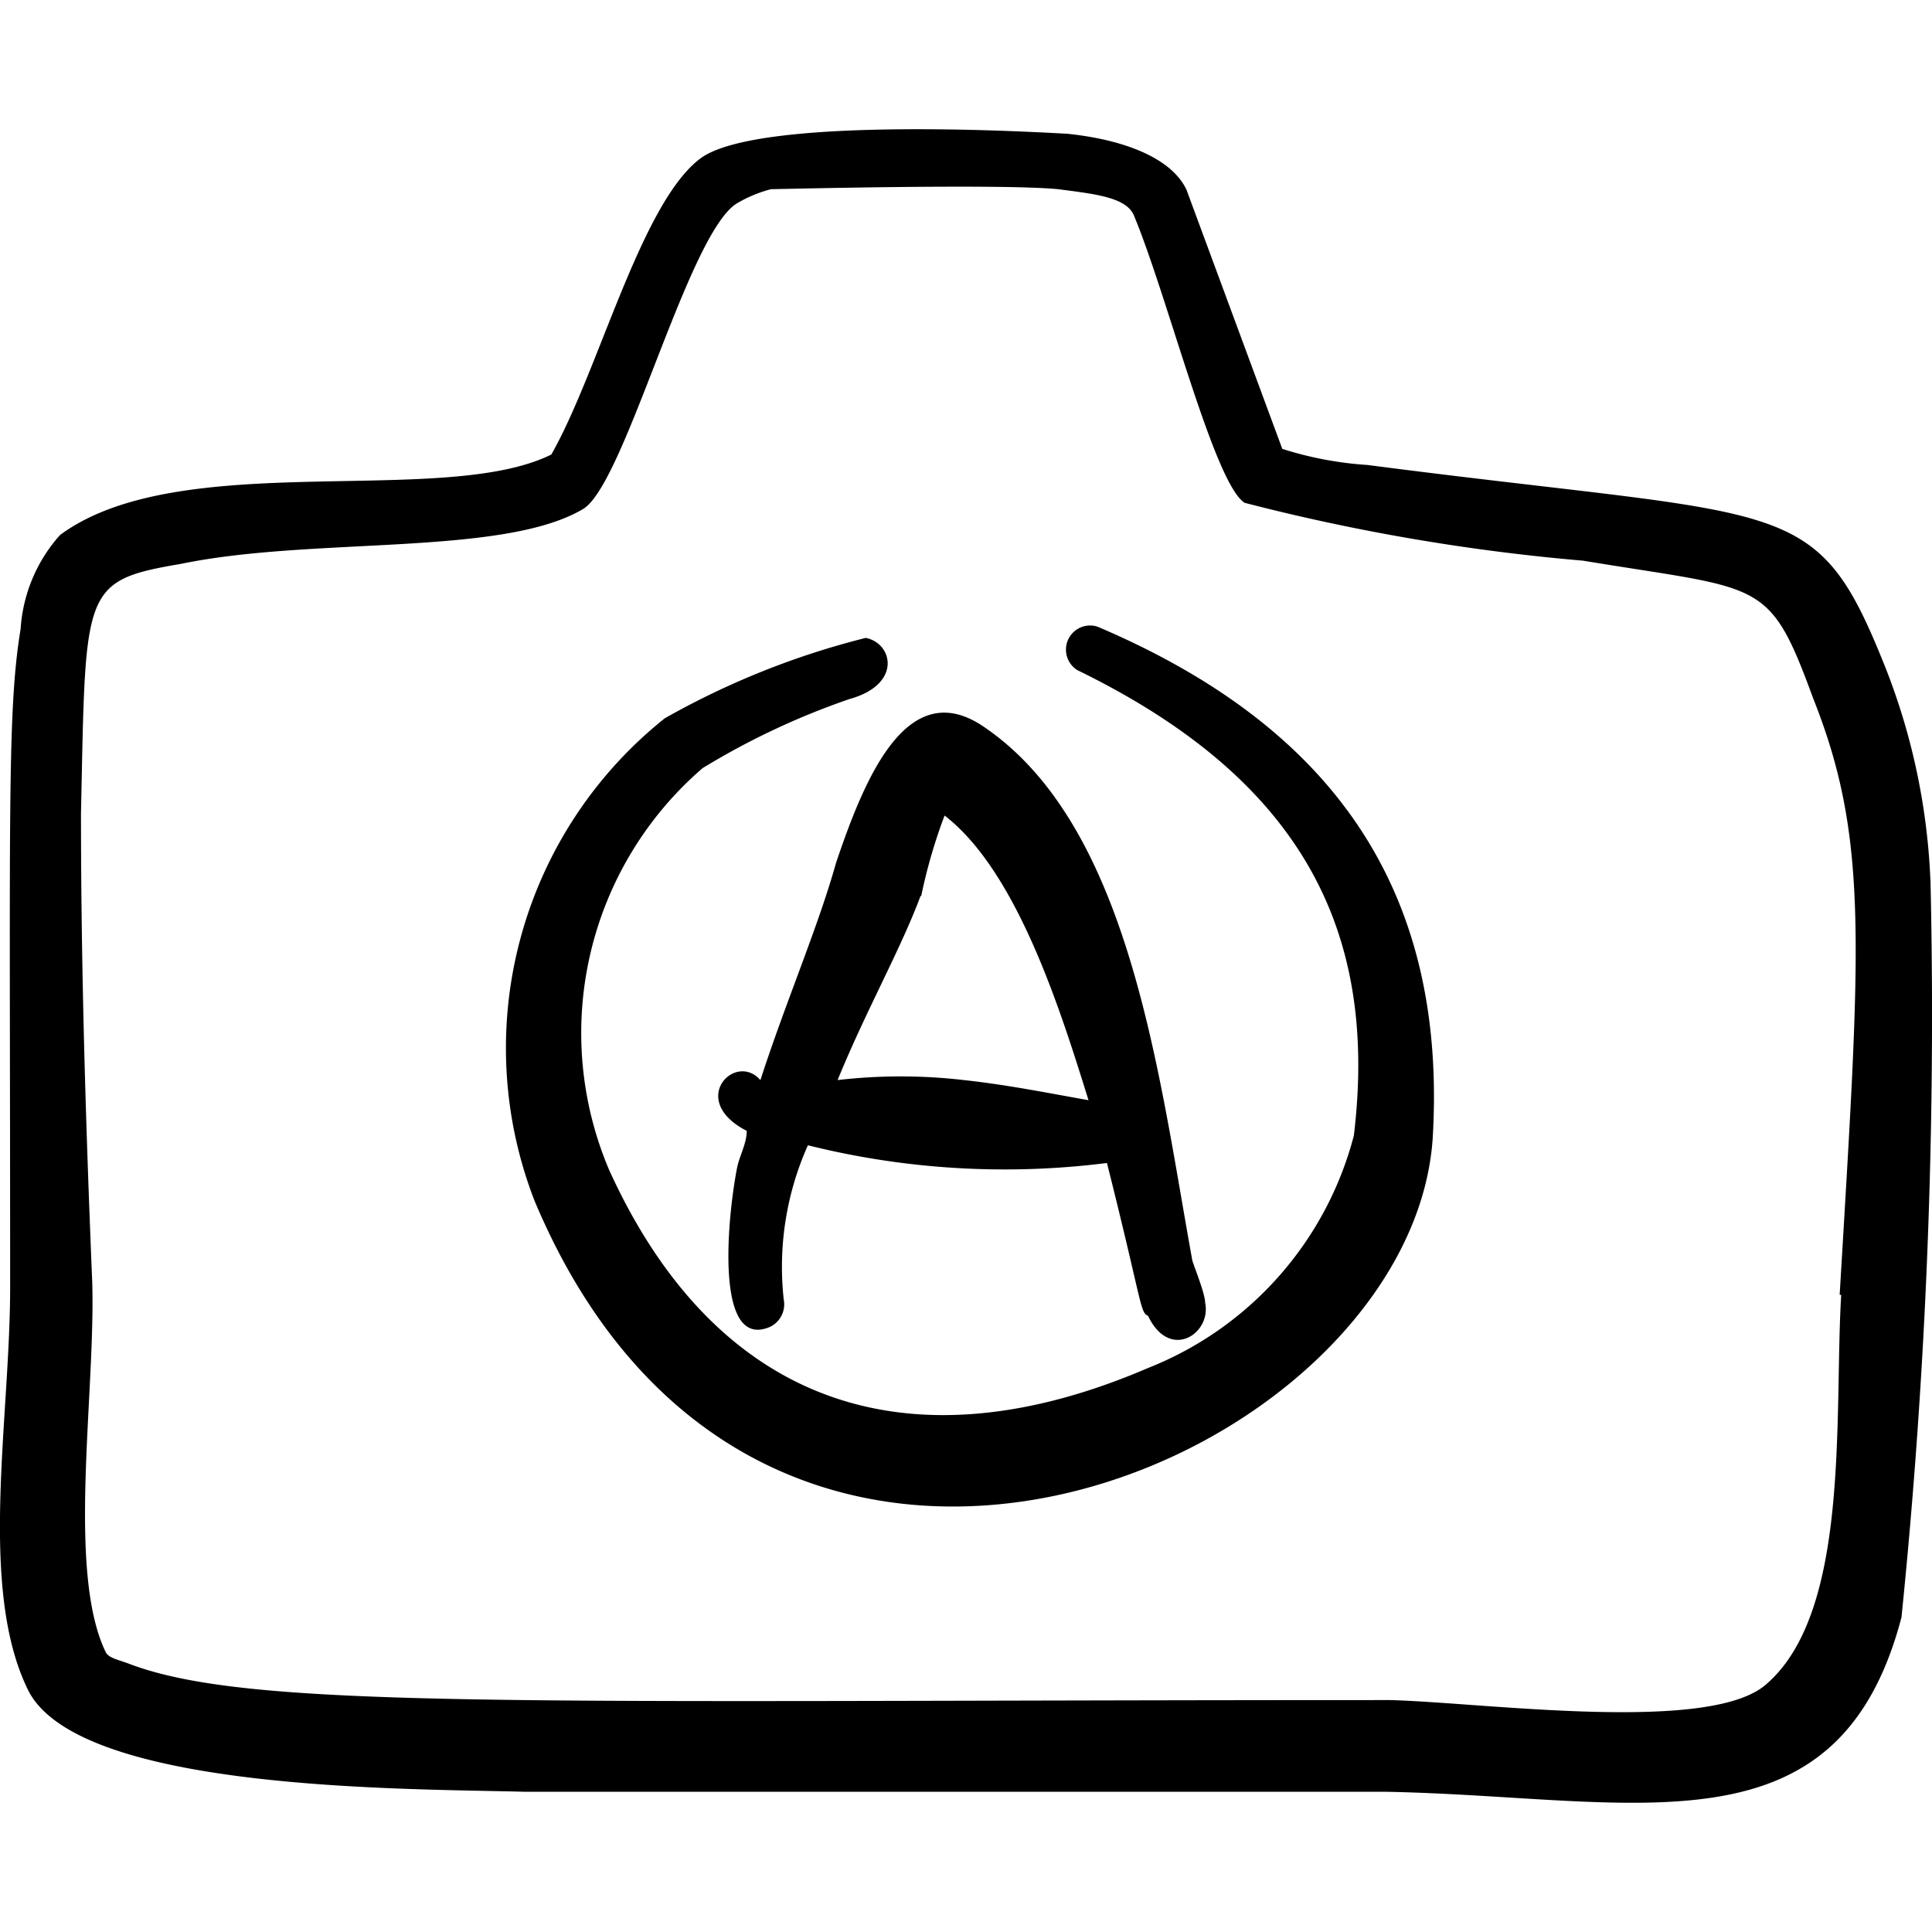
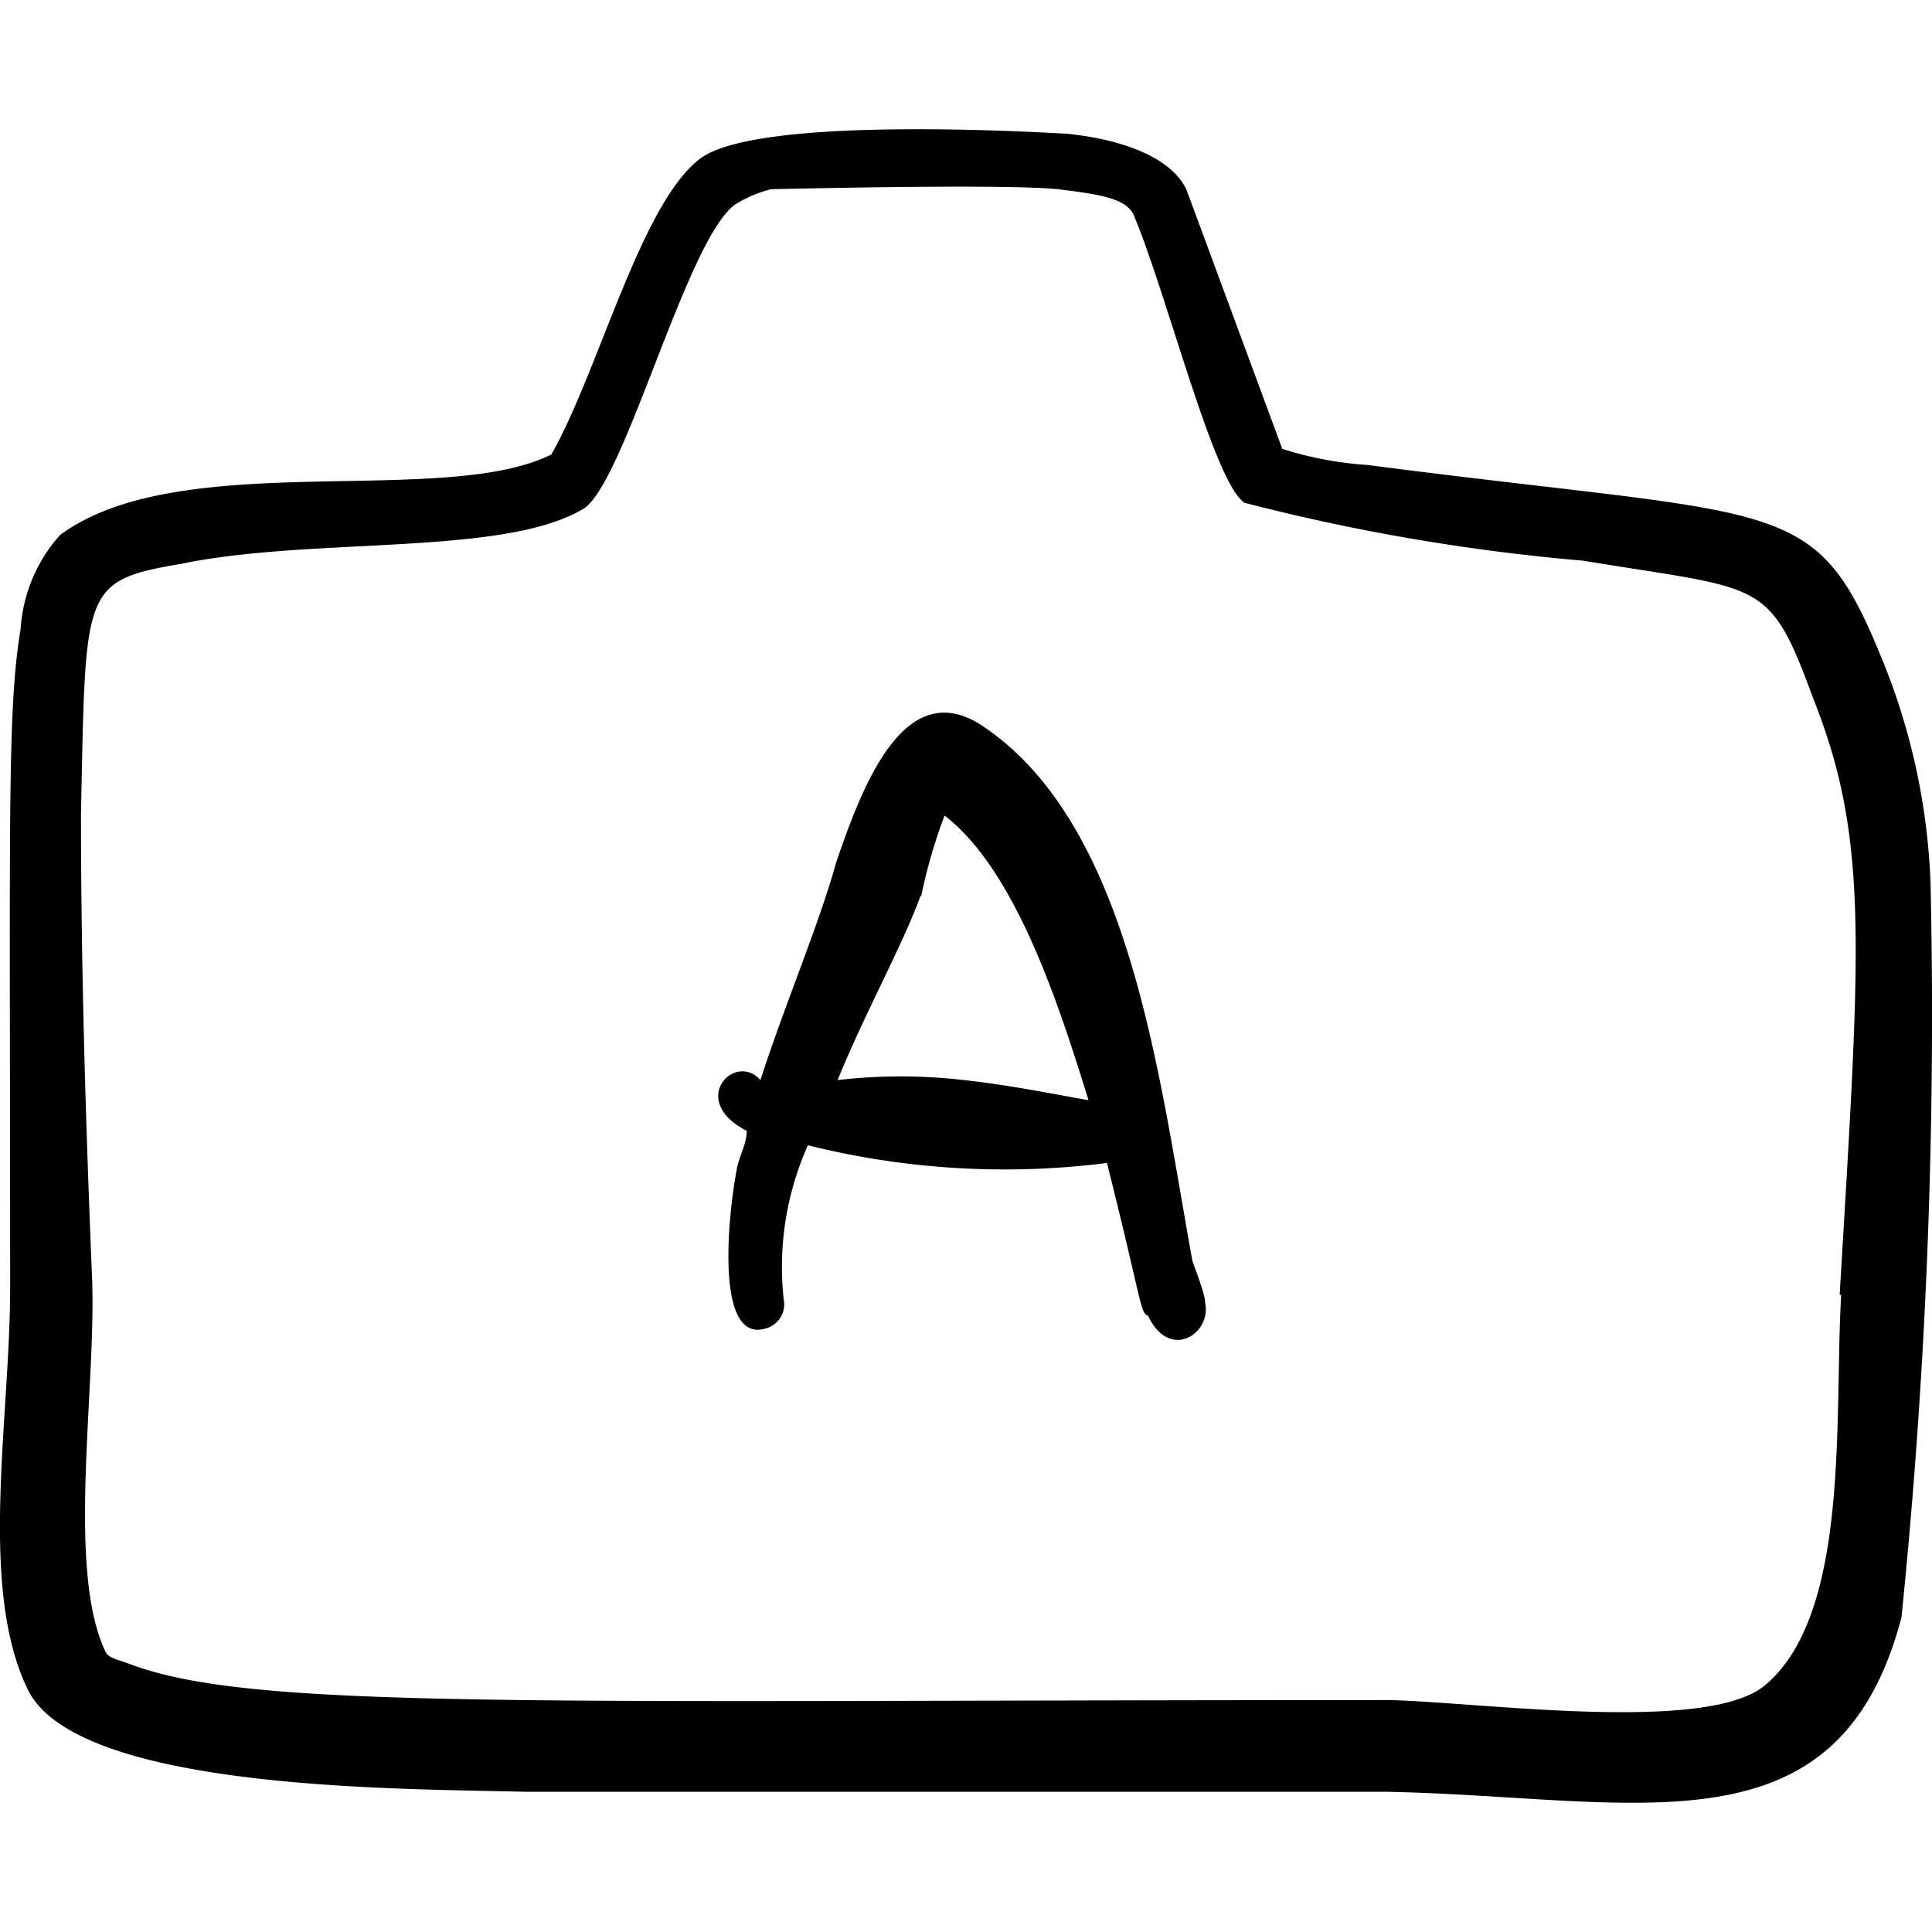
<svg xmlns="http://www.w3.org/2000/svg" width="24" height="24" viewBox="0 0 24 24">
  <g fill="currentColor" fill-rule="evenodd" clip-rule="evenodd">
    <path d="M9.446 13.418c-.31-.36-.909.25-.17.63c0 .159-.09.309-.12.459c-.12.619-.269 2.177.35 1.997a.31.31 0 0 0 .23-.36a3.7 3.7 0 0 1 .3-1.917a10.1 10.1 0 0 0 3.715.22c.44 1.748.41 1.858.51 1.898c.27.569.79.22.71-.16c0-.12-.15-.48-.16-.53c-.42-2.307-.77-5.434-2.628-6.652c-.929-.59-1.448.679-1.798 1.718c-.22.789-.629 1.738-.939 2.697m1.998-2.288q.105-.51.29-.999c.909.7 1.448 2.448 1.788 3.536c-.51-.09-1-.19-1.549-.25a6.8 6.8 0 0 0-1.568 0c.35-.858.79-1.637 1.03-2.287z" />
    <path d="M23.98 10.93a8.1 8.1 0 0 0-.55-2.616c-.878-2.208-1.148-1.848-6.442-2.538a4.4 4.4 0 0 1-1.059-.2L14.74 2.36c-.17-.37-.719-.62-1.488-.699c-.08 0-3.816-.25-4.555.31c-.739.559-1.258 2.637-1.848 3.675c-1.348.67-4.615-.1-6.103 1c-.29.323-.462.735-.49 1.168c-.17 1.029-.13 2.318-.13 8.18c0 1.64-.399 3.727.22 4.995c.62 1.269 4.725 1.229 6.174 1.269h10.698c3.106.06 5.613.849 6.403-2.168c.31-3.042.43-6.102.36-9.16m-1.109 5.155c-.09 1.498.12 3.945-.939 4.844c-.709.61-3.496.22-4.664.19c-10.768 0-14.135.13-15.663-.45c-.13-.05-.25-.07-.29-.14c-.489-.998-.13-3.196-.17-4.594c-.08-1.938-.14-3.876-.14-5.833c.06-2.777 0-2.887 1.24-3.097c1.638-.34 3.995-.09 4.994-.68c.52-.299 1.298-3.405 1.908-3.795q.2-.12.43-.18c.09 0 2.836-.07 3.565 0c.46.06.84.1.94.32c.419.999.998 3.336 1.378 3.576a25.4 25.4 0 0 0 4.205.719c2.237.37 2.307.21 2.857 1.708c.699 1.758.589 3.057.33 7.412z" />
-     <path d="M13.632 7.784a.3.3 0 0 0-.25.54c2.767 1.348 3.746 3.216 3.436 5.783a4.26 4.26 0 0 1-2.557 2.887c-2.997 1.288-5.374.44-6.693-2.458a4.345 4.345 0 0 1 1.16-4.994a9.3 9.3 0 0 1 1.827-.859c.65-.18.54-.69.2-.759a10 10 0 0 0-2.497.999a5.24 5.24 0 0 0-1.618 5.993c2.826 6.733 10.877 3.256 11.157-.769c.19-3.147-1.298-5.144-4.165-6.363" />
  </g>
</svg>